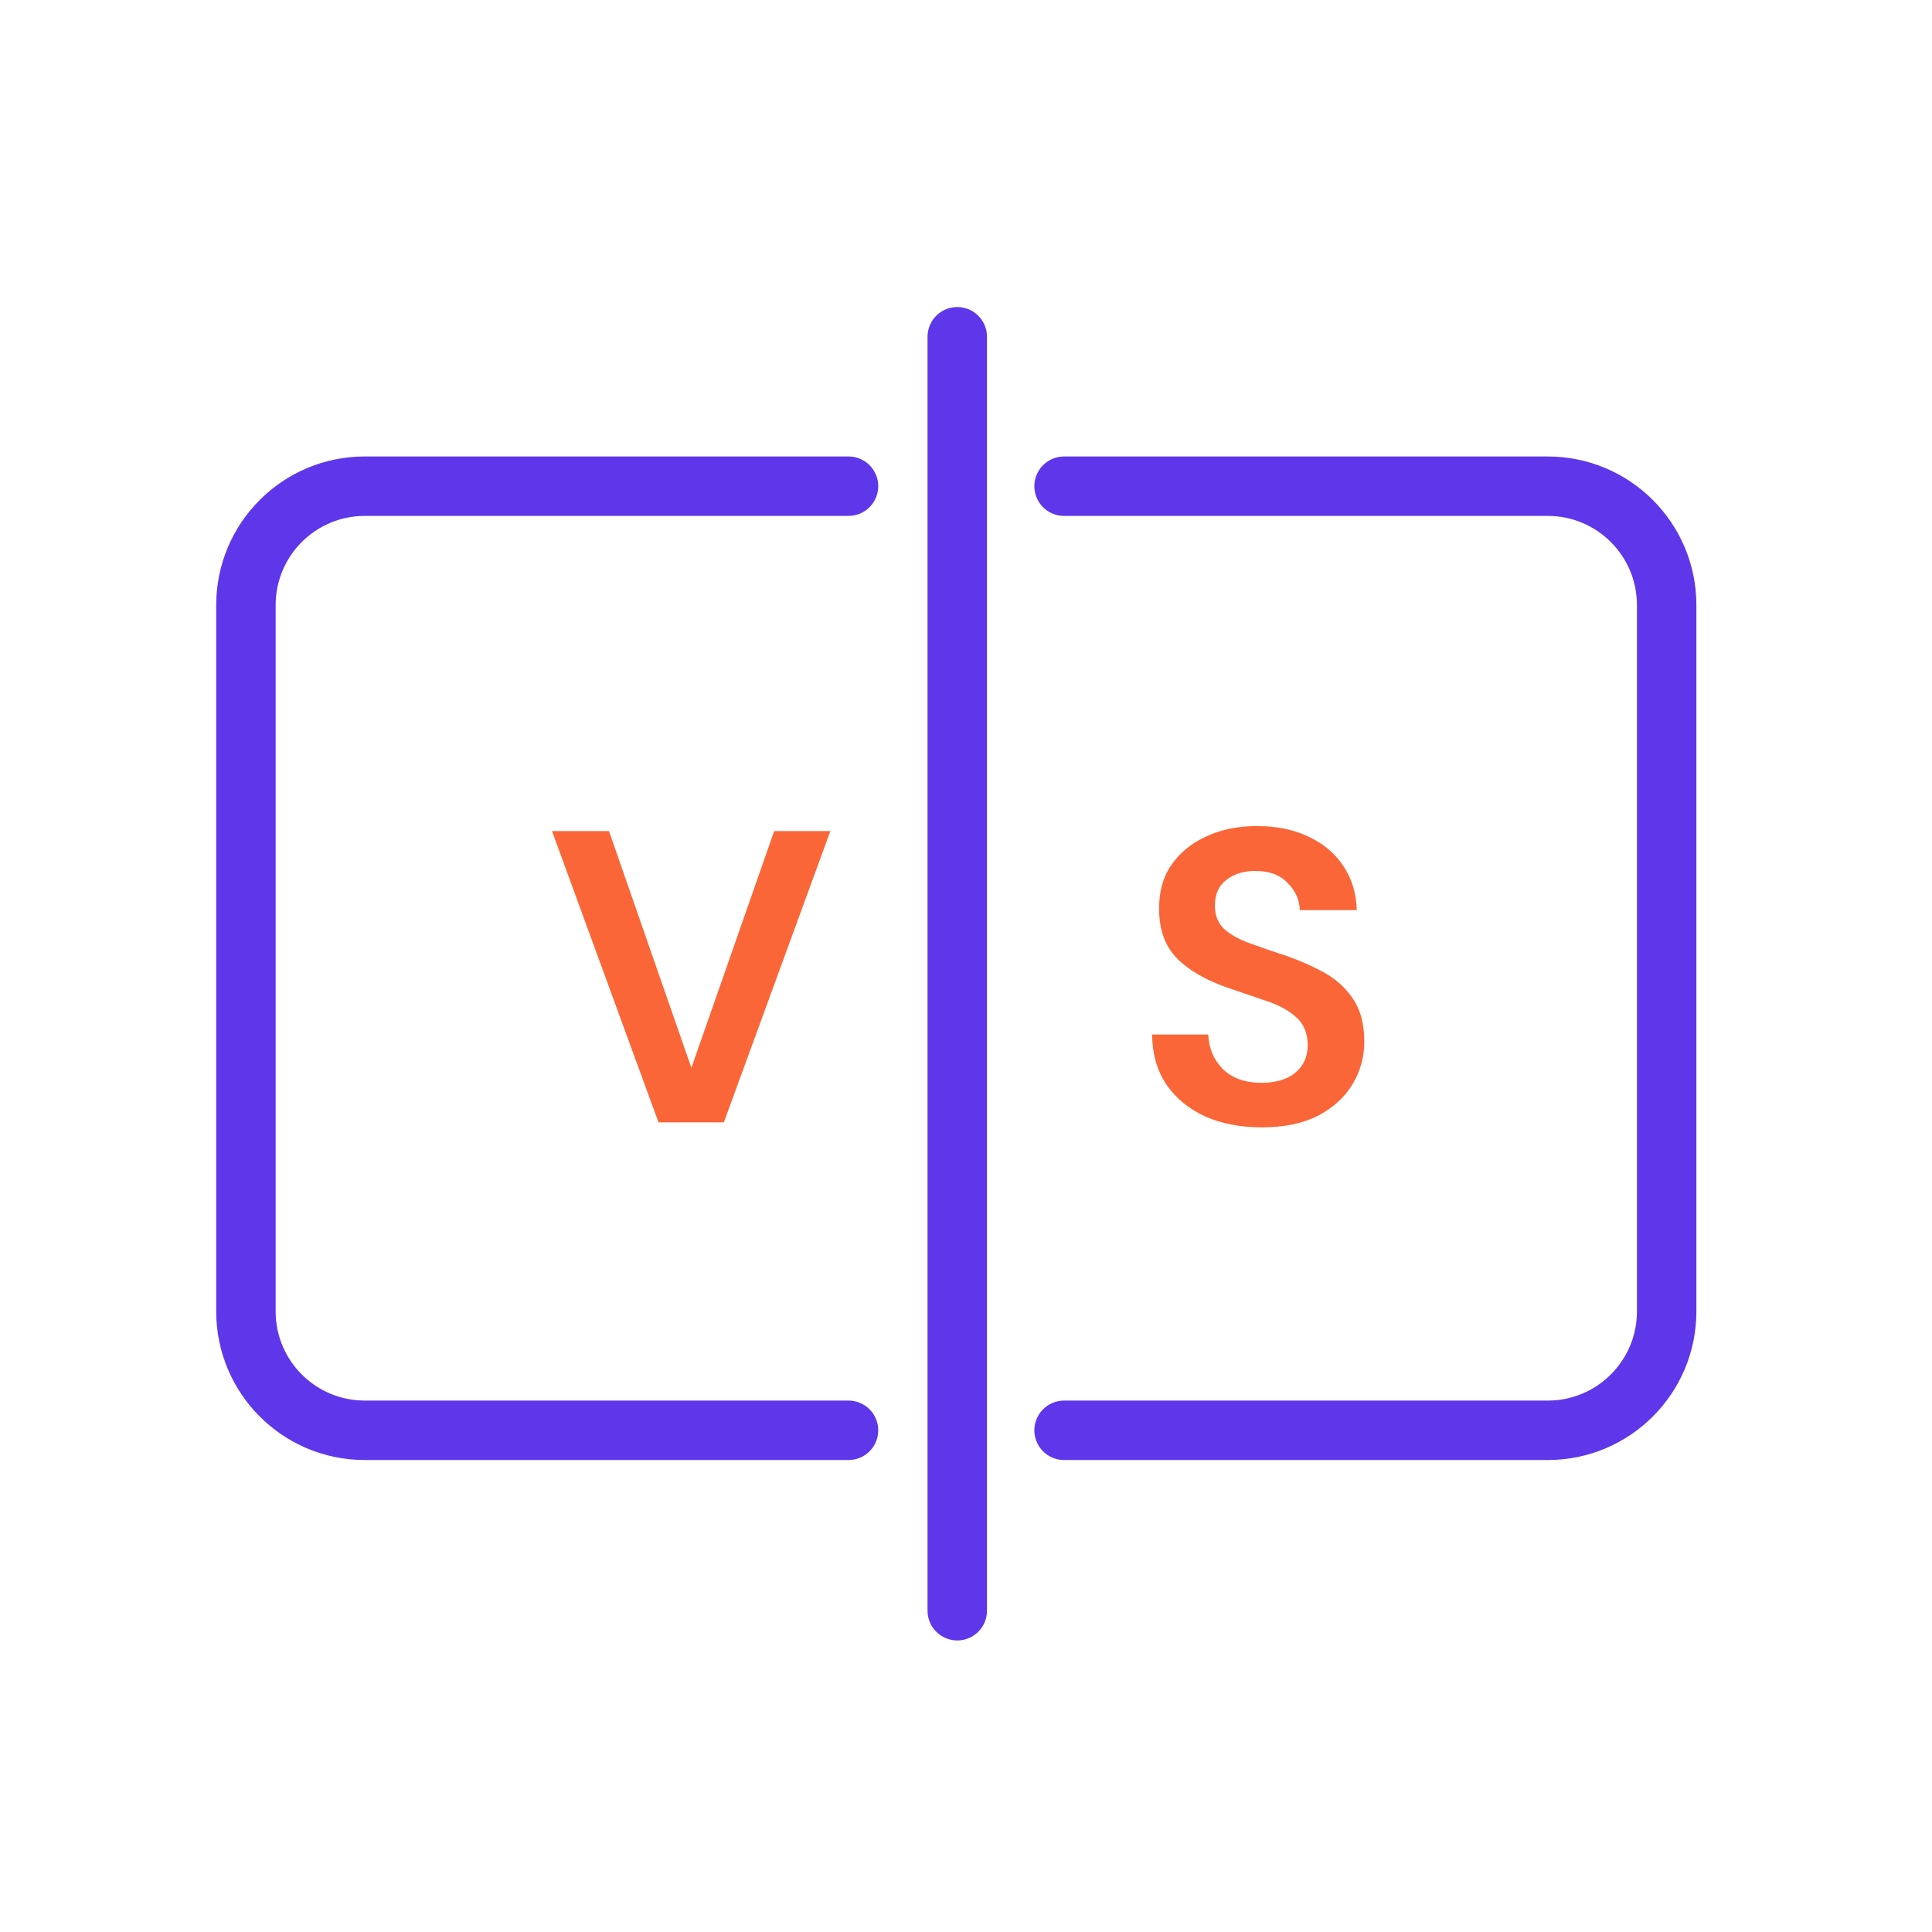
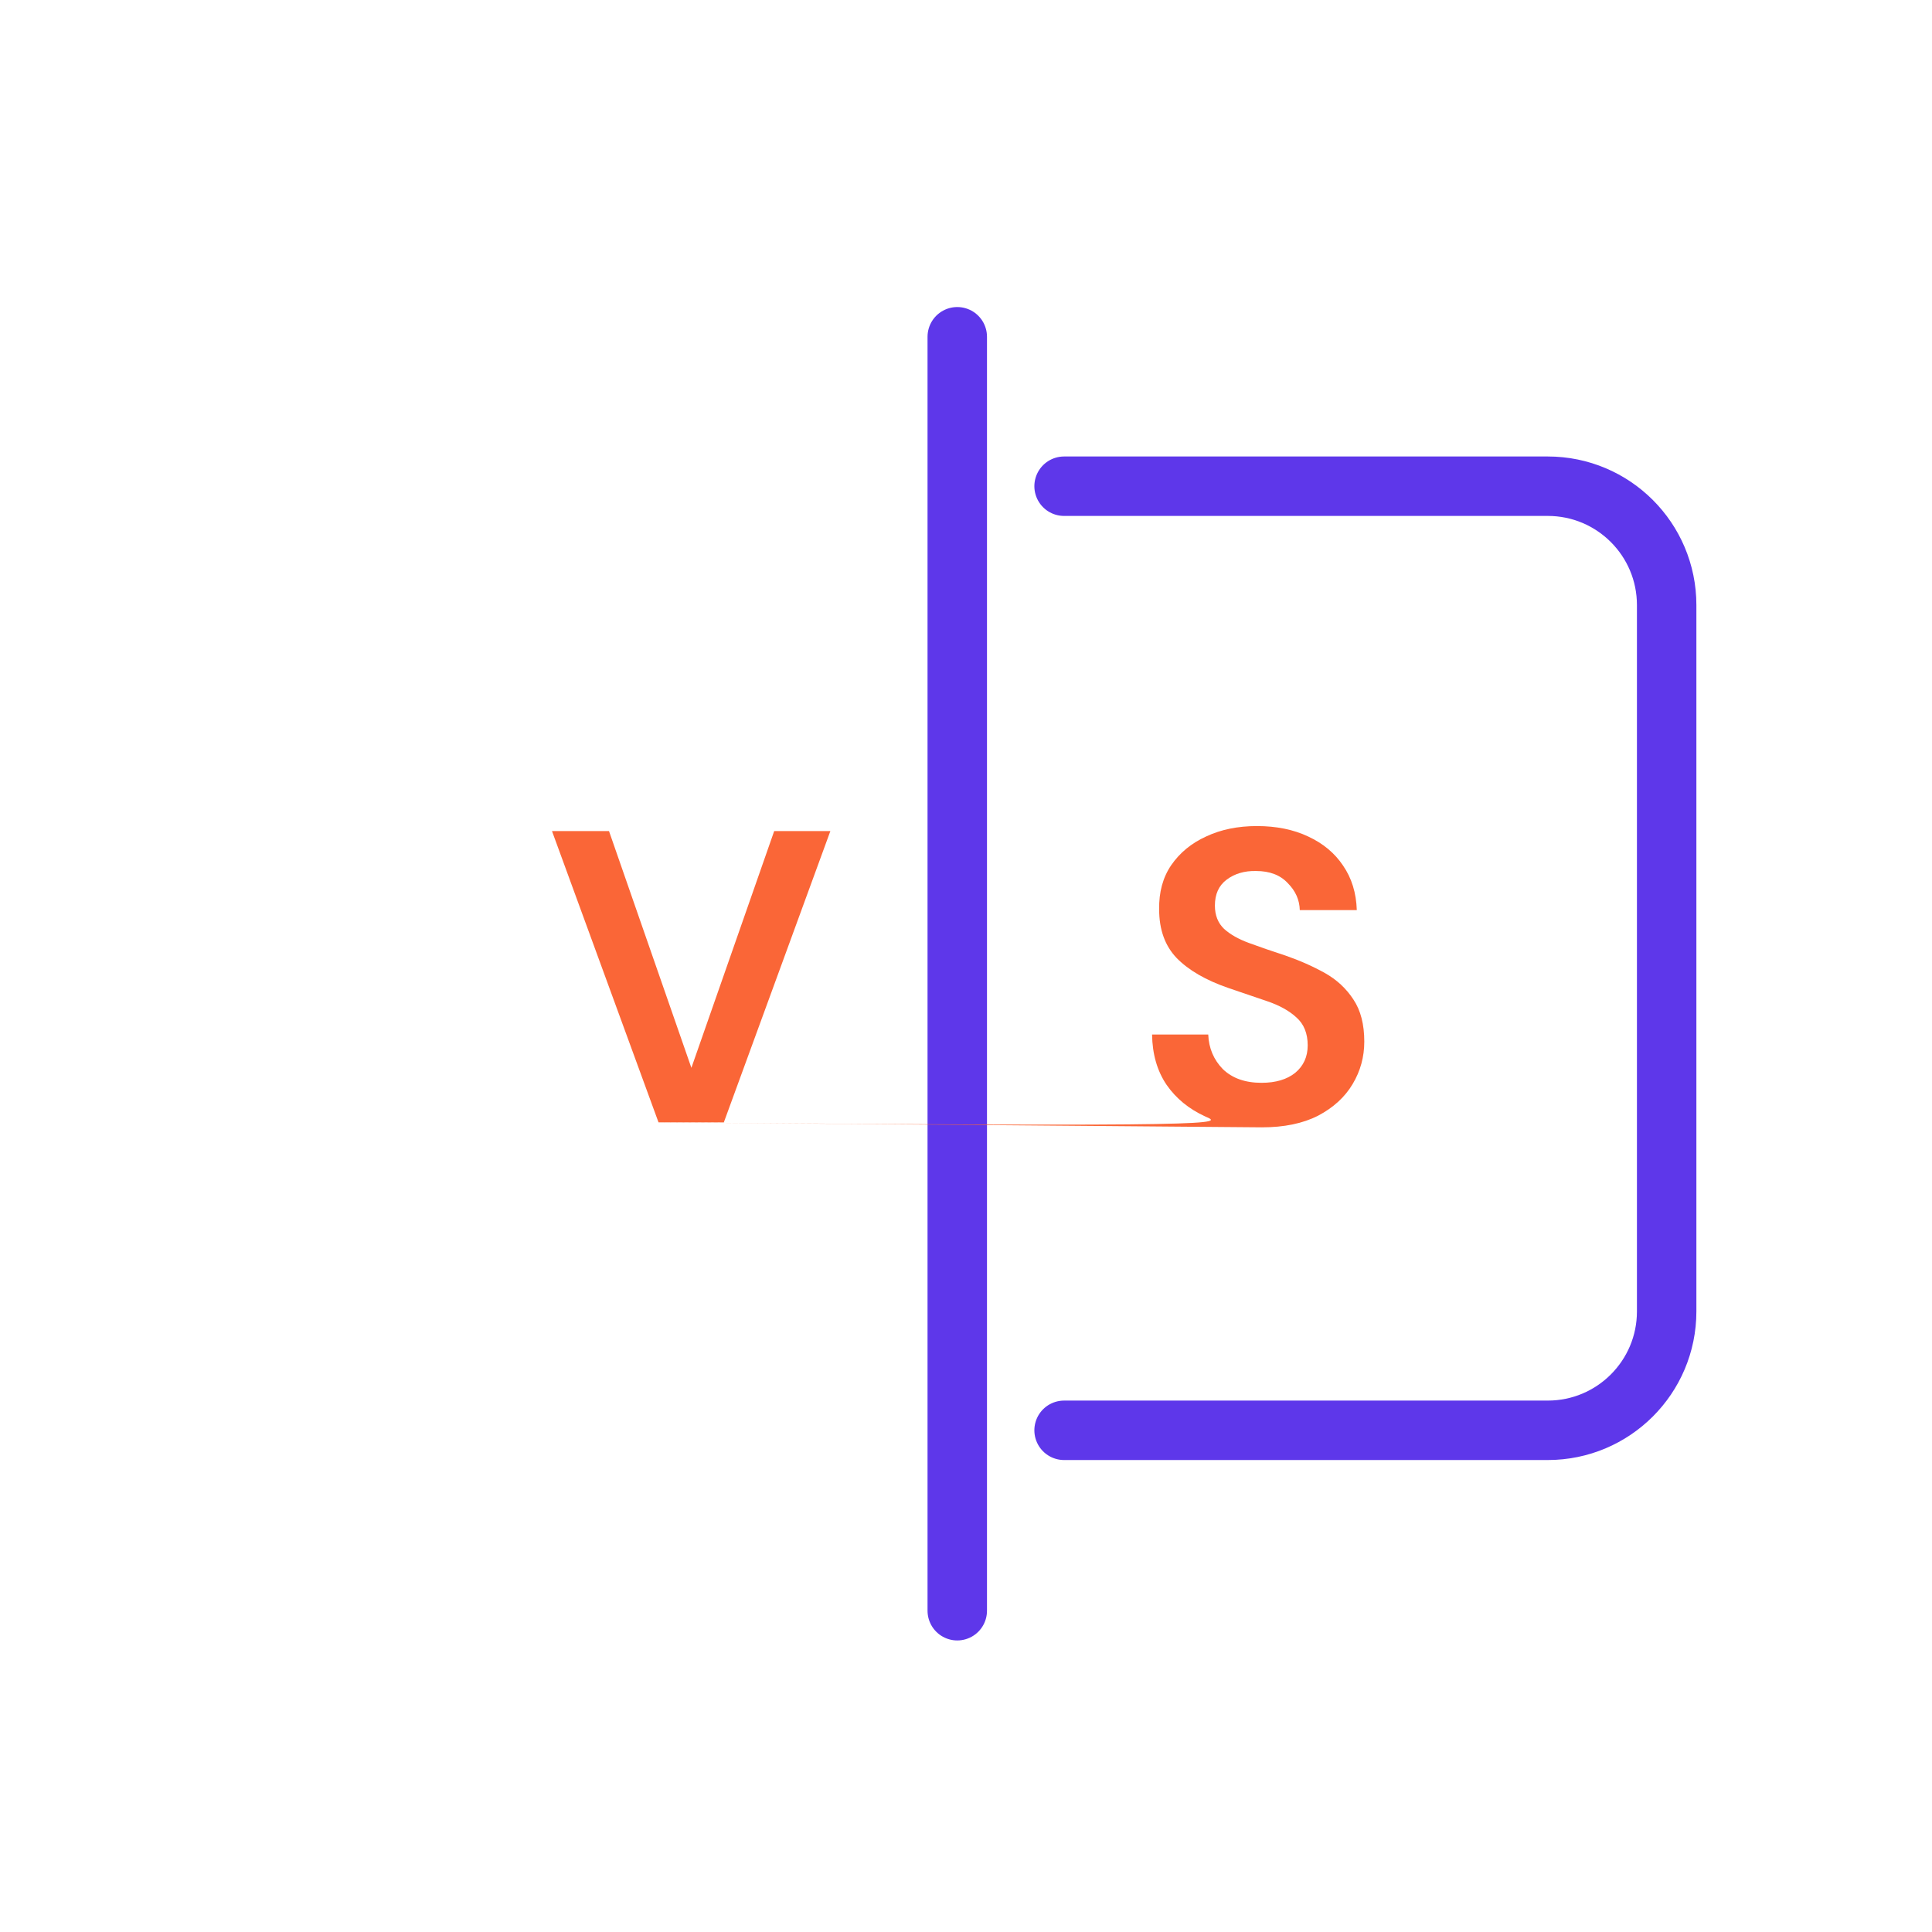
<svg xmlns="http://www.w3.org/2000/svg" width="65" height="65" viewBox="0 0 65 65" fill="none">
-   <path d="M28.547 16.357H12.274C10.065 16.357 8.274 18.148 8.274 20.357V44.121C8.274 46.33 10.065 48.121 12.274 48.121H28.547" stroke="#5E37EA" stroke-width="2" stroke-linecap="round" />
  <path d="M35.8 48.121H52.073C54.282 48.121 56.073 46.33 56.073 44.121V20.358C56.073 18.148 54.282 16.358 52.073 16.358H35.8" stroke="#5E37EA" stroke-width="2" stroke-linecap="round" />
  <line x1="32.206" y1="11.33" x2="32.206" y2="54.191" stroke="#5E37EA" stroke-width="2" stroke-linecap="round" />
-   <path d="M22.155 37.76L18.571 27.96H20.489L23.261 35.926L26.047 27.96H27.937L24.353 37.76H22.155ZM42.456 37.928C41.737 37.928 41.103 37.807 40.552 37.564C40.002 37.312 39.568 36.958 39.25 36.5C38.933 36.034 38.77 35.469 38.76 34.806H40.65C40.669 35.264 40.832 35.651 41.14 35.968C41.458 36.276 41.892 36.43 42.442 36.43C42.918 36.43 43.296 36.318 43.576 36.094C43.856 35.861 43.996 35.553 43.996 35.17C43.996 34.769 43.87 34.456 43.618 34.232C43.376 34.008 43.049 33.826 42.638 33.686C42.227 33.546 41.789 33.397 41.322 33.238C40.566 32.977 39.987 32.641 39.586 32.23C39.194 31.82 38.998 31.274 38.998 30.592C38.989 30.014 39.124 29.519 39.404 29.108C39.694 28.688 40.086 28.366 40.58 28.142C41.075 27.909 41.644 27.792 42.288 27.792C42.941 27.792 43.516 27.909 44.01 28.142C44.514 28.376 44.906 28.702 45.186 29.122C45.475 29.542 45.63 30.042 45.648 30.62H43.73C43.721 30.275 43.586 29.972 43.324 29.71C43.072 29.44 42.718 29.304 42.26 29.304C41.868 29.295 41.537 29.393 41.266 29.598C41.005 29.794 40.874 30.084 40.874 30.466C40.874 30.793 40.977 31.054 41.182 31.25C41.388 31.437 41.667 31.596 42.022 31.726C42.377 31.857 42.783 31.997 43.24 32.146C43.725 32.314 44.169 32.51 44.57 32.734C44.971 32.958 45.294 33.257 45.536 33.63C45.779 33.994 45.9 34.466 45.9 35.044C45.9 35.558 45.77 36.034 45.508 36.472C45.247 36.911 44.859 37.266 44.346 37.536C43.833 37.798 43.203 37.928 42.456 37.928Z" fill="#FA6637" />
+   <path d="M22.155 37.76L18.571 27.96H20.489L23.261 35.926L26.047 27.96H27.937L24.353 37.76H22.155ZC41.737 37.928 41.103 37.807 40.552 37.564C40.002 37.312 39.568 36.958 39.25 36.5C38.933 36.034 38.77 35.469 38.76 34.806H40.65C40.669 35.264 40.832 35.651 41.14 35.968C41.458 36.276 41.892 36.43 42.442 36.43C42.918 36.43 43.296 36.318 43.576 36.094C43.856 35.861 43.996 35.553 43.996 35.17C43.996 34.769 43.87 34.456 43.618 34.232C43.376 34.008 43.049 33.826 42.638 33.686C42.227 33.546 41.789 33.397 41.322 33.238C40.566 32.977 39.987 32.641 39.586 32.23C39.194 31.82 38.998 31.274 38.998 30.592C38.989 30.014 39.124 29.519 39.404 29.108C39.694 28.688 40.086 28.366 40.58 28.142C41.075 27.909 41.644 27.792 42.288 27.792C42.941 27.792 43.516 27.909 44.01 28.142C44.514 28.376 44.906 28.702 45.186 29.122C45.475 29.542 45.63 30.042 45.648 30.62H43.73C43.721 30.275 43.586 29.972 43.324 29.71C43.072 29.44 42.718 29.304 42.26 29.304C41.868 29.295 41.537 29.393 41.266 29.598C41.005 29.794 40.874 30.084 40.874 30.466C40.874 30.793 40.977 31.054 41.182 31.25C41.388 31.437 41.667 31.596 42.022 31.726C42.377 31.857 42.783 31.997 43.24 32.146C43.725 32.314 44.169 32.51 44.57 32.734C44.971 32.958 45.294 33.257 45.536 33.63C45.779 33.994 45.9 34.466 45.9 35.044C45.9 35.558 45.77 36.034 45.508 36.472C45.247 36.911 44.859 37.266 44.346 37.536C43.833 37.798 43.203 37.928 42.456 37.928Z" fill="#FA6637" />
</svg>